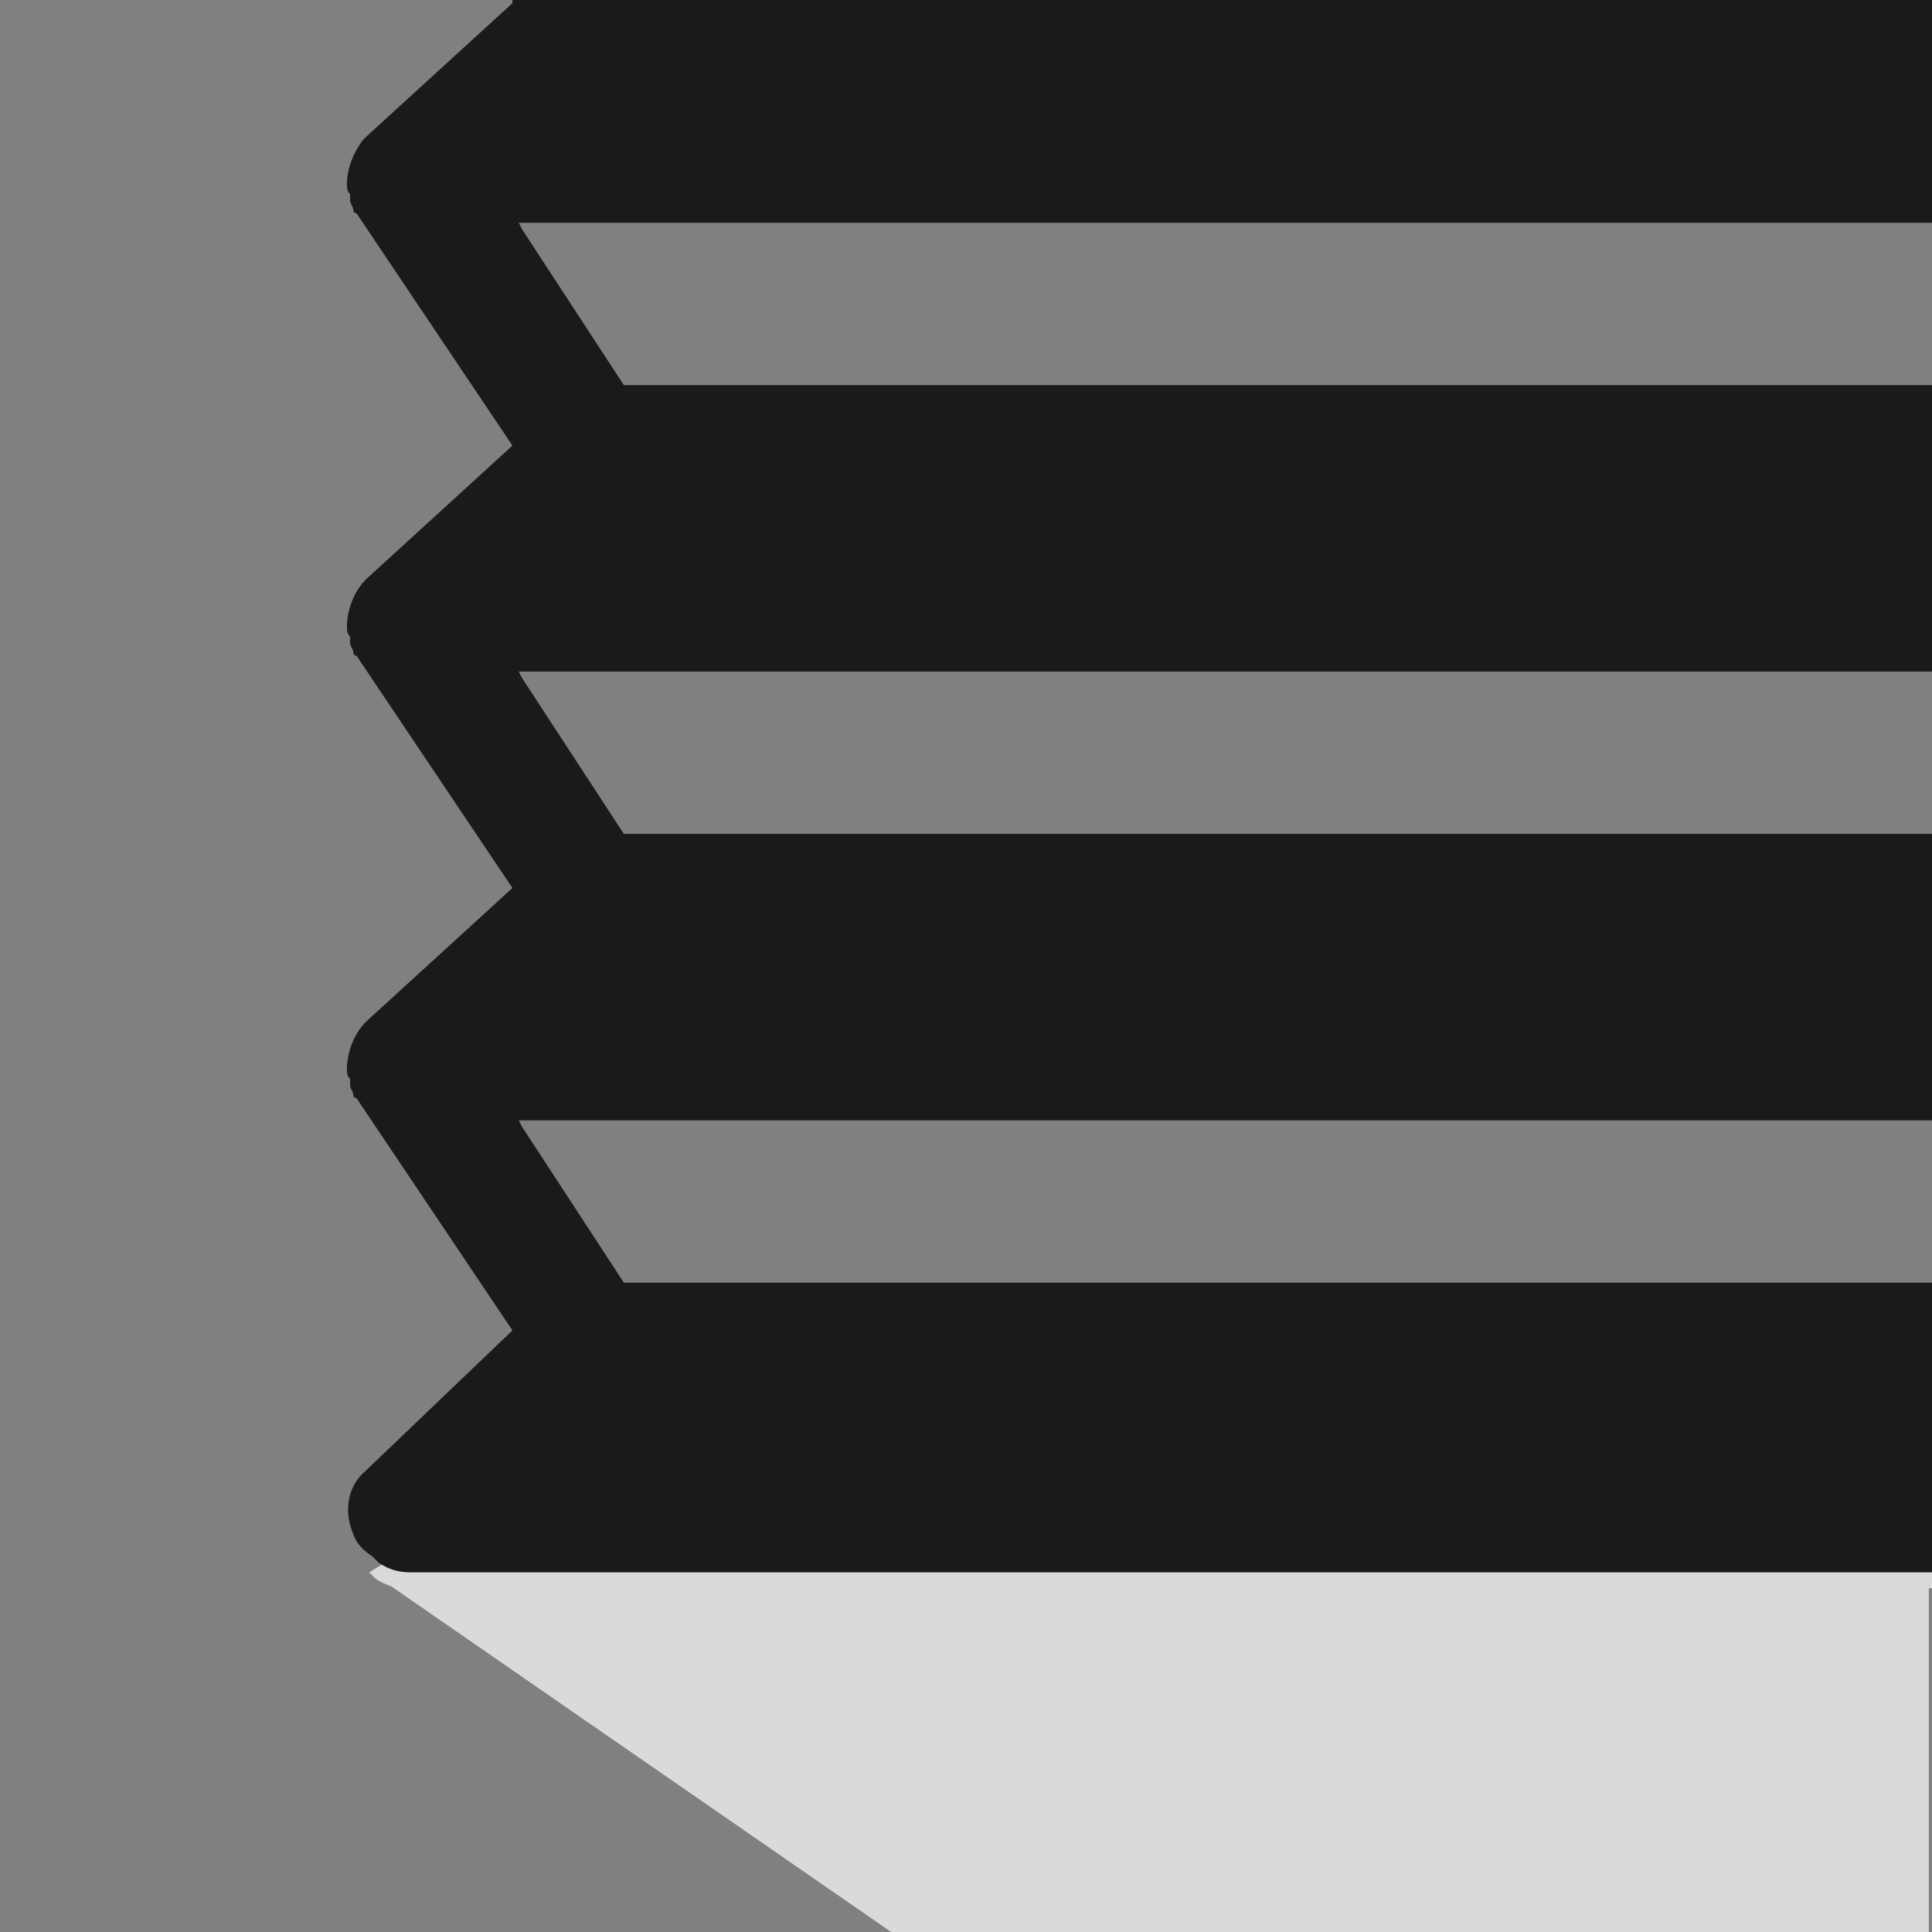
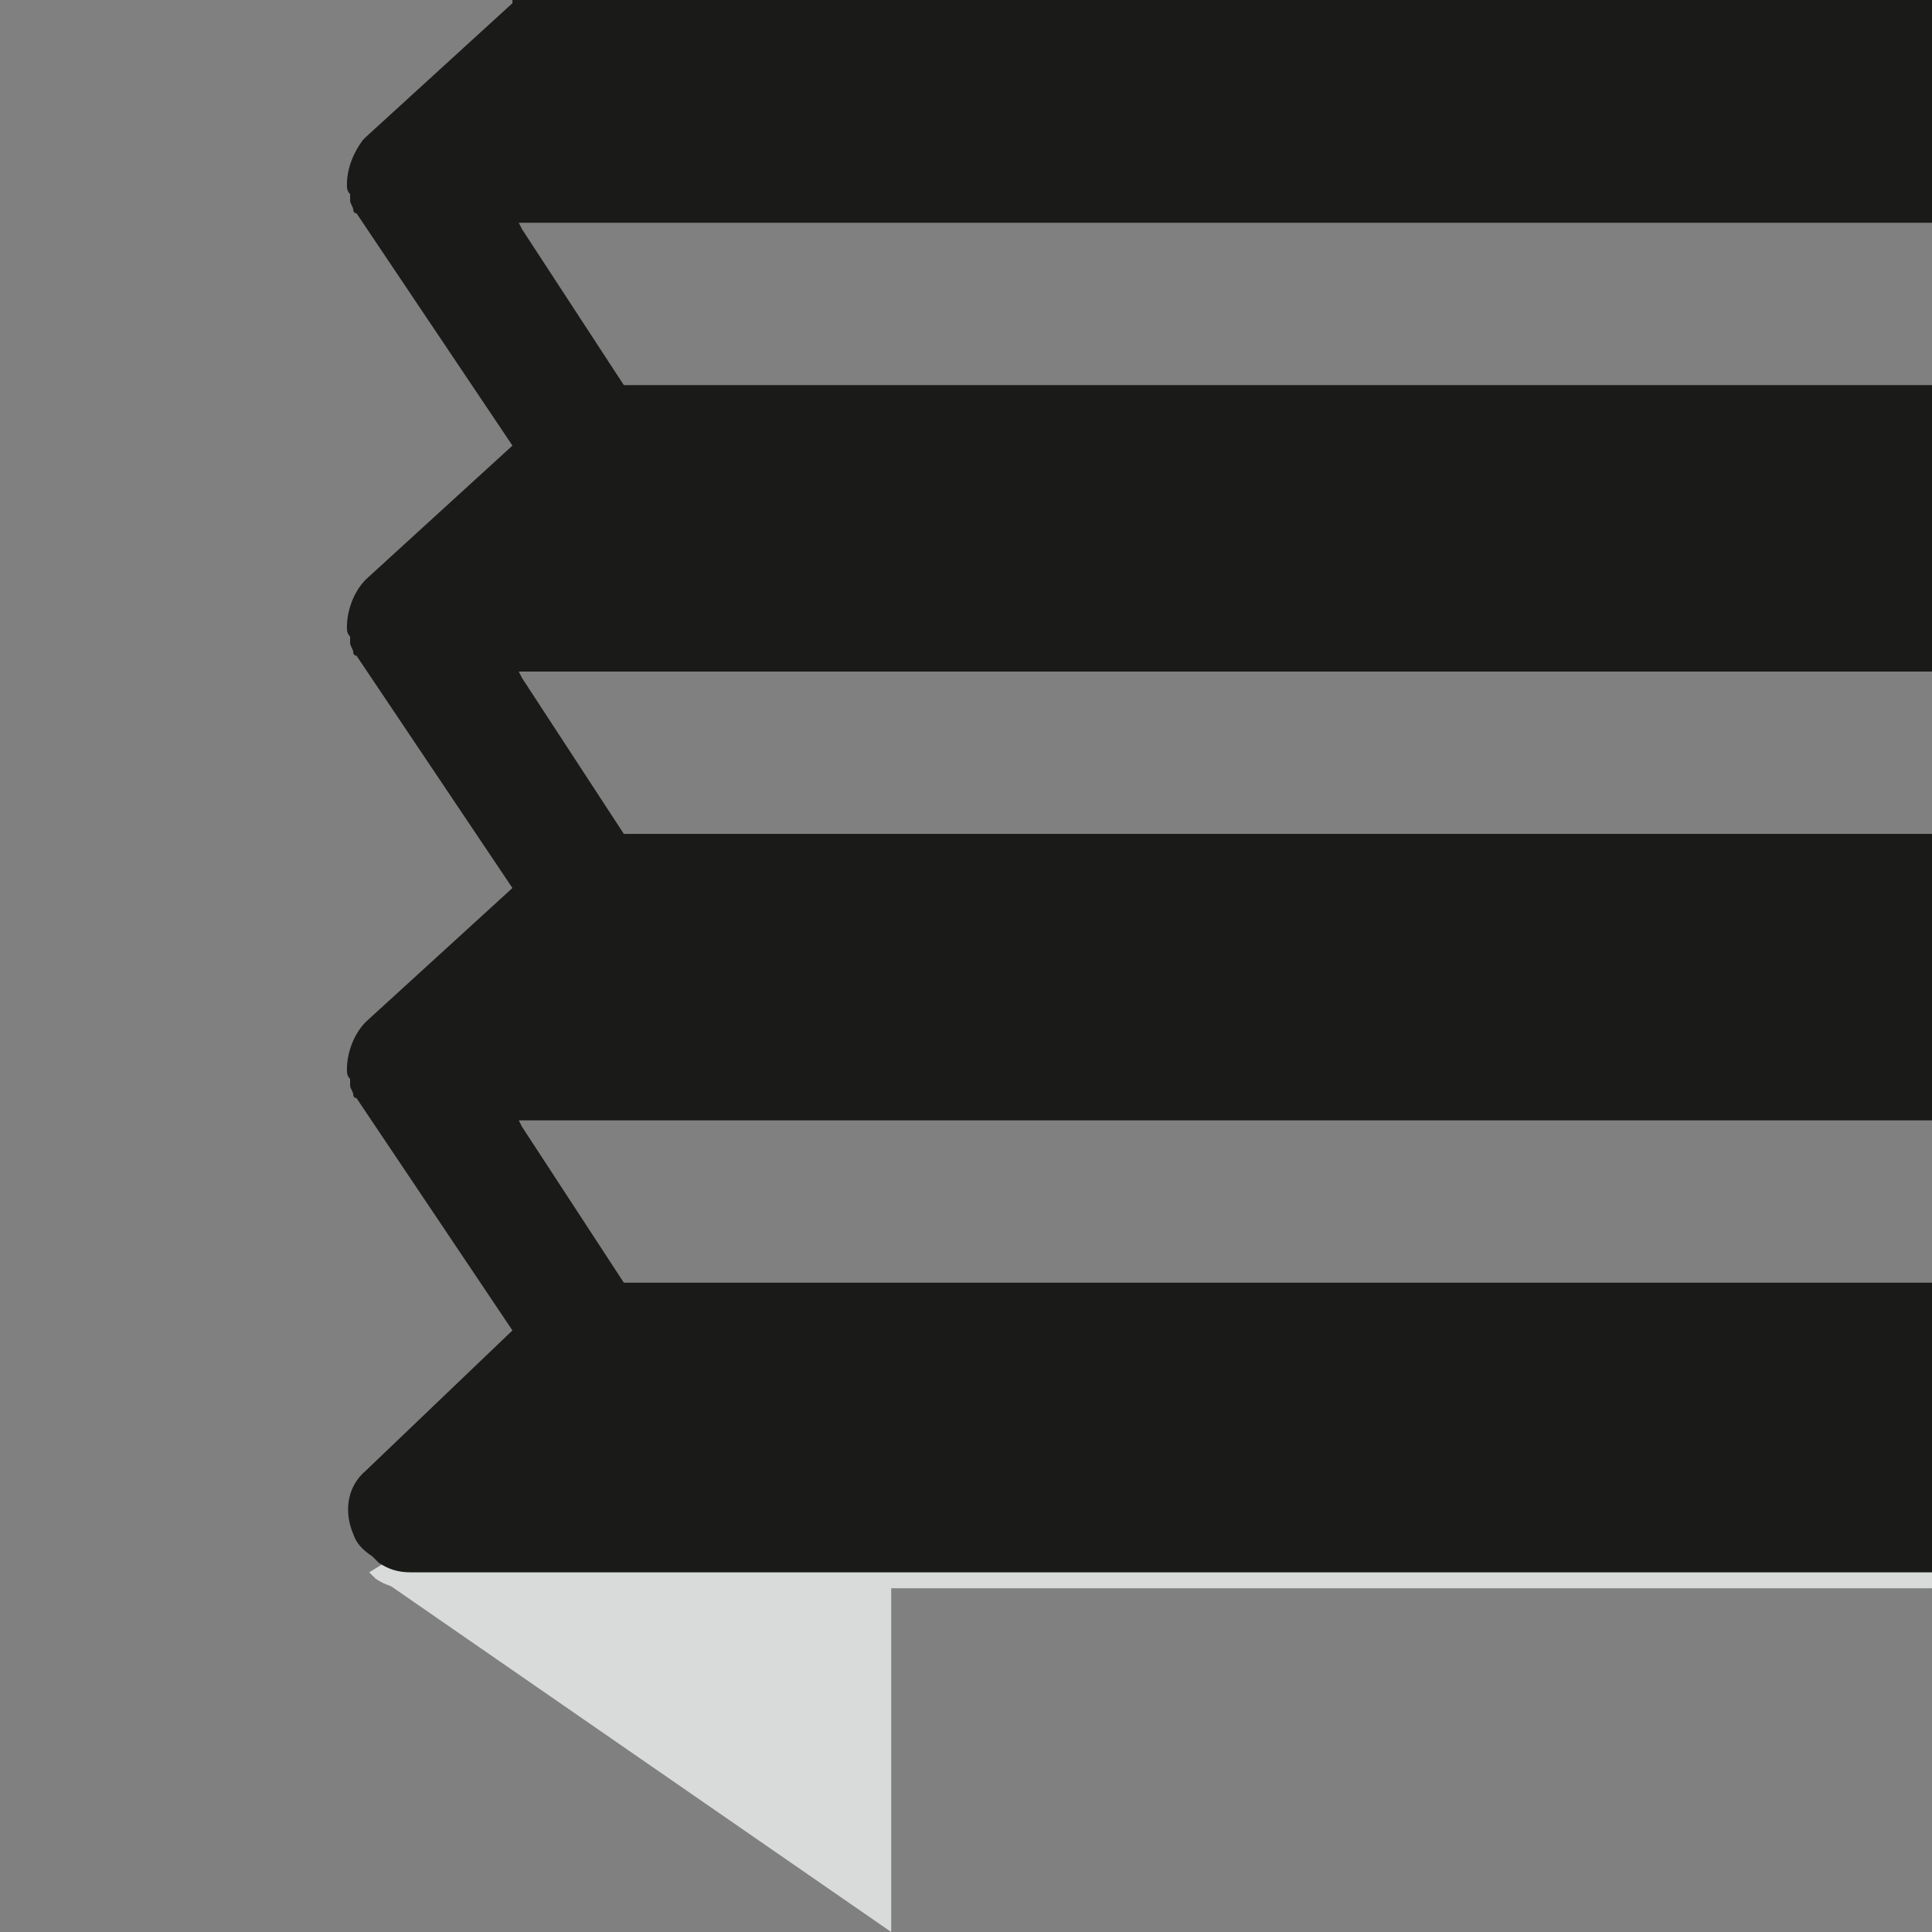
<svg xmlns="http://www.w3.org/2000/svg" version="1.1" id="Layer_1" x="0px" y="0px" viewBox="-390 565.8 60.7 60.7" style="enable-background:new -390 565.8 60.7 60.7;" xml:space="preserve">
  <rect x="-390" y="565.8" width="60.7" height="60.7" fill="#808080" stroke="none" />
  <style type="text/css">
	.st0{fill:#FFFFFF;}
	.st1{fill:#D9DBDB;}
	.st2{fill:#1A1A18;}
	.st3{fill:none;}
</style>
  <g>
    <rect x="-329.3" y="587.5" class="st0" width="0" height="4.9" />
    <path class="st0" d="M-329.3,574.1v4.3h0v-4C-329.3,574.4-329.3,574.3-329.3,574.1z" />
    <rect x="-329.3" y="601.6" class="st0" width="0" height="4.9" />
    <path class="st1" d="M-329.3,618.2c0-0.1,0-0.1,0-0.2v-2.4h0V618.2z" />
    <rect x="-329.3" y="582.1" class="st0" width="0" height="1.6" />
    <rect x="-329.3" y="582.1" class="st2" width="0" height="1.6" />
    <rect x="-329.3" y="587.3" class="st0" width="0" height="0.2" />
    <rect x="-329.3" y="587.3" class="st2" width="0" height="0.2" />
-     <rect x="-329.3" y="578.4" class="st0" width="0" height="3.7" />
    <rect x="-329.3" y="578.4" class="st2" width="0" height="3.7" />
    <rect x="-329.3" y="578.4" class="st2" width="0" height="3.7" />
    <rect x="-329.3" y="592.4" class="st0" width="0" height="0" />
    <rect x="-329.3" y="592.4" class="st2" width="0" height="0" />
    <rect x="-329.3" y="583.6" class="st0" width="0" height="3.7" />
-     <rect x="-329.3" y="583.6" class="st2" width="0" height="3.7" />
    <rect x="-329.3" y="583.6" class="st2" width="0" height="3.7" />
    <rect x="-329.3" y="596.1" class="st0" width="0" height="1.6" />
    <rect x="-329.3" y="596.1" class="st2" width="0" height="1.6" />
    <rect x="-329.3" y="601.4" class="st0" width="0" height="0.2" />
    <rect x="-329.3" y="601.4" class="st2" width="0" height="0.2" />
    <rect x="-329.3" y="592.4" class="st0" width="0" height="3.7" />
    <rect x="-329.3" y="592.4" class="st2" width="0" height="3.7" />
    <rect x="-329.3" y="592.4" class="st2" width="0" height="3.7" />
    <rect x="-329.3" y="597.7" class="st0" width="0" height="3.7" />
    <rect x="-329.3" y="597.7" class="st2" width="0" height="3.7" />
    <rect x="-329.3" y="597.7" class="st2" width="0" height="3.7" />
    <rect x="-329.3" y="610.2" class="st0" width="0" height="3.5" />
    <rect x="-329.3" y="610.2" class="st2" width="0" height="3.5" />
    <rect x="-329.3" y="613.7" class="st1" width="0" height="1.9" />
    <rect x="-329.3" y="613.7" class="st2" width="0" height="1.9" />
    <rect x="-329.3" y="606.5" class="st0" width="0" height="3.7" />
    <rect x="-329.3" y="606.5" class="st2" width="0" height="3.7" />
    <rect x="-329.3" y="606.5" class="st2" width="0" height="3.7" />
    <path class="st3" d="M-329.3,573.5L-329.3,573.5c0,0.3,0,0.5,0,0.6V573.5z" />
    <path class="st1" d="M-378.4,615.2L-378.4,615.2C-378.3,615.2-378.4,615.2-378.4,615.2L-378.4,615.2z" />
-     <path class="st1" d="M-377.2,615.6c-0.4,0-0.7-0.1-1-0.3l16.2,11.2l0,0h32.6v-8.4v-2.6H-377.2z" />
+     <path class="st1" d="M-377.2,615.6c-0.4,0-0.7-0.1-1-0.3l16.2,11.2l0,0v-8.4v-2.6H-377.2z" />
    <path class="st0" d="M-378.2,615.4l-0.1-0.1C-378.3,615.3-378.2,615.3-378.2,615.4z" />
    <path class="st2" d="M-378.2,615.4l-0.1-0.1C-378.3,615.3-378.2,615.3-378.2,615.4z" />
    <polygon class="st0" points="-329.3,613.7 -329.3,610.2 -363.6,610.2  " />
    <path class="st1" d="M-370.3,610.2l-8.1,5c0,0,0,0,0.1,0.1l0.1,0.1c0.3,0.2,0.6,0.3,1,0.3h47.9v-1.9l-34.3-3.5H-370.3z" />
    <polygon class="st1" points="-369.3,609.6 -370.3,610.2 -363.6,610.2  " />
  </g>
  <path class="st2" d="M-373.9,565.9L-373.9,565.9L-373.9,565.9l-4.6,4.2c0,0-0.1,0.1-0.1,0.1c-0.3,0.4-0.5,0.9-0.5,1.4  c0,0.1,0,0.2,0.1,0.3c0,0.1,0,0.1,0,0.2c0,0.1,0.1,0.2,0.1,0.3c0,0,0,0.1,0.1,0.1l4.9,7.3l-4.6,4.2c0,0,0,0,0,0  c-0.4,0.4-0.6,1-0.6,1.5c0,0.1,0,0.2,0.1,0.3c0,0.1,0,0.1,0,0.2c0,0.1,0.1,0.2,0.1,0.3c0,0,0,0.1,0.1,0.1l4.9,7.3l-4.6,4.2  c0,0,0,0,0,0c-0.4,0.4-0.6,1-0.6,1.5c0,0.1,0,0.2,0.1,0.3c0,0.1,0,0.1,0,0.2c0,0.1,0.1,0.2,0.1,0.3c0,0,0,0.1,0.1,0.1l4.9,7.3  l-4.6,4.4c-0.6,0.5-0.7,1.3-0.4,2c0.1,0.3,0.3,0.5,0.6,0.7c0,0,0,0,0.1,0.1l0.1,0.1c0.3,0.2,0.6,0.3,1,0.3h47.9v-1.9v-3.5v-3.7  h-41.2l-3.2-4.9l-0.1-0.2h44.5v-3.7v-1.6v-3.7v0h-41.2l-3.2-4.9l-0.1-0.2h44.5v-3.7v-1.6v-3.7h-41.2l-3.2-4.9l-0.1-0.2h44.4h0.1  v-3.7V568v-2.2H-373.9z" />
</svg>